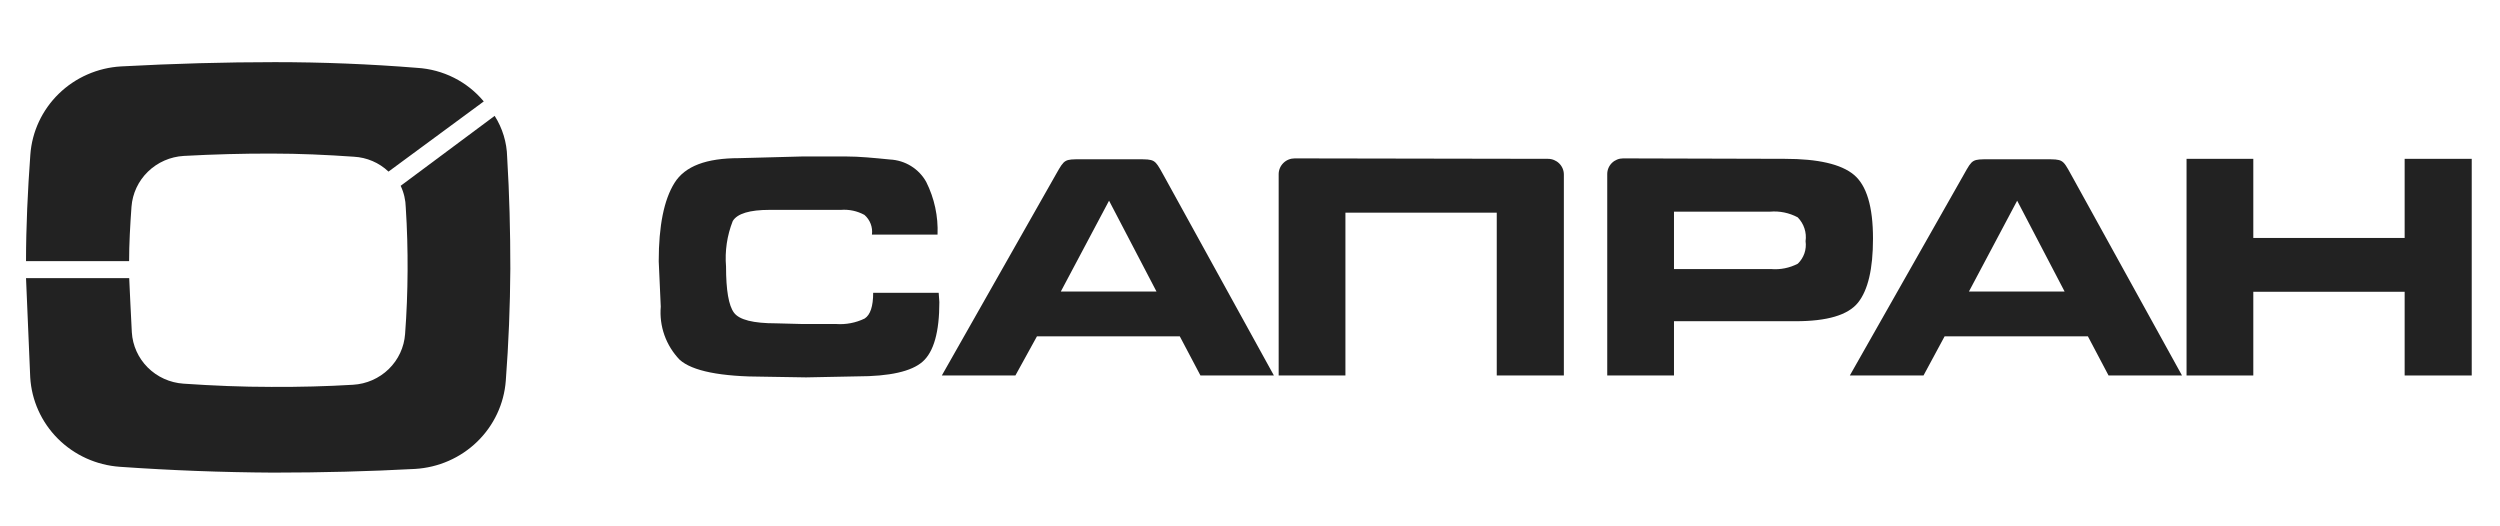
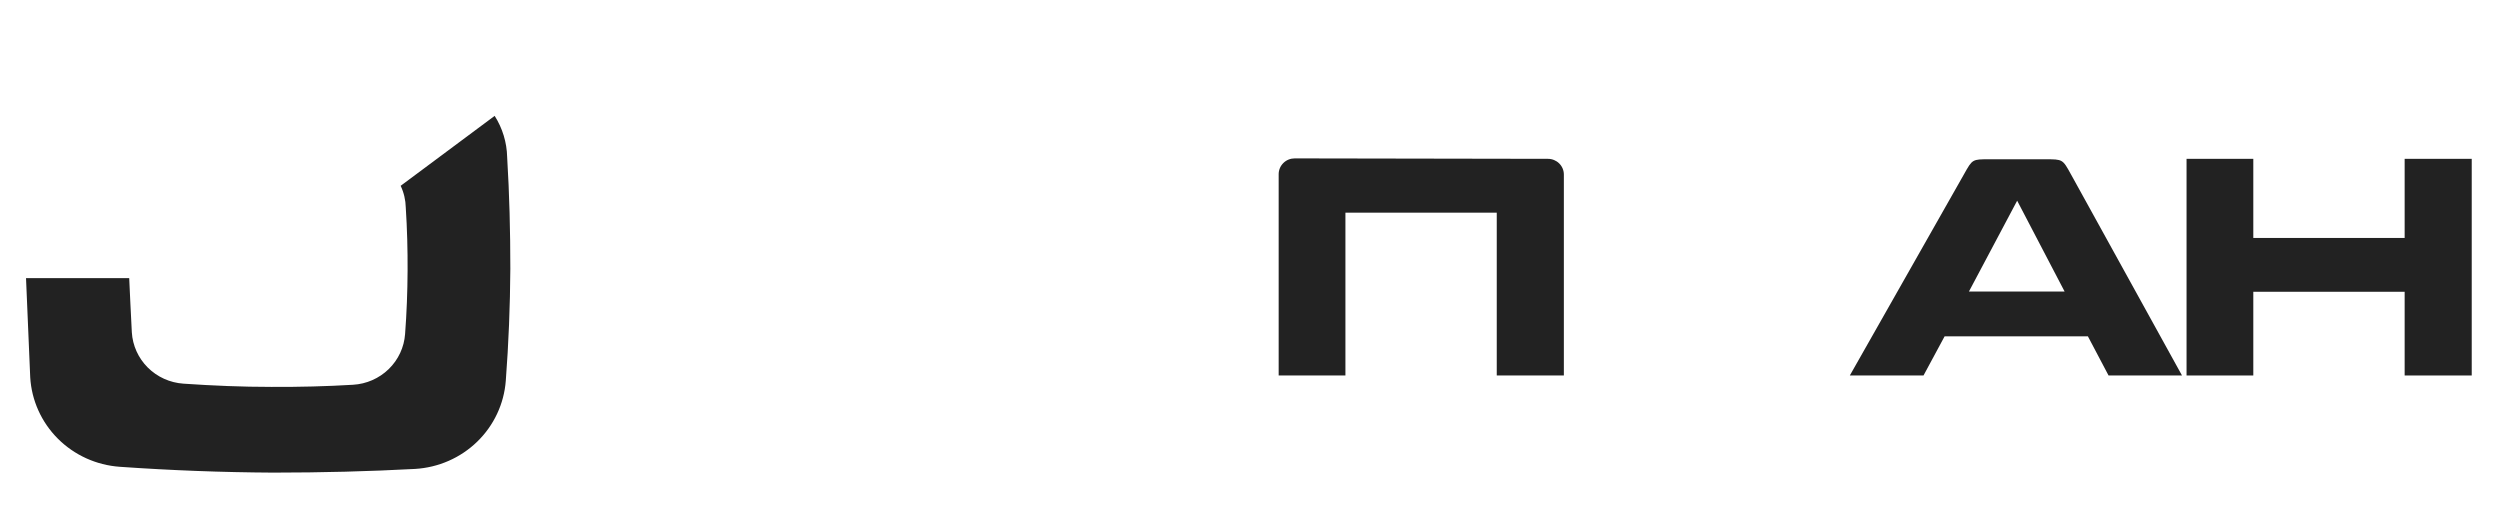
<svg xmlns="http://www.w3.org/2000/svg" width="171" height="36" viewBox="0 0 171 36" fill="none">
  <path fill-rule="evenodd" clip-rule="evenodd" d="M33.835 7.925L27.405 12.709C27.626 13.177 27.745 13.685 27.755 14.202C27.848 15.641 27.887 17.087 27.879 18.526C27.871 19.965 27.817 21.412 27.708 22.851C27.642 23.757 27.244 24.608 26.588 25.246C25.932 25.884 25.064 26.265 24.144 26.318C22.342 26.426 20.484 26.474 18.568 26.464C16.557 26.464 14.546 26.38 12.543 26.242C11.622 26.178 10.757 25.787 10.108 25.14C9.459 24.494 9.071 23.636 9.017 22.729C8.947 21.557 8.869 19.583 8.838 19.024H1.78L2.067 25.805C2.159 27.386 2.832 28.879 3.959 30.006C5.087 31.133 6.592 31.816 8.194 31.929C11.688 32.174 15.183 32.307 18.677 32.327C22.016 32.327 25.252 32.243 28.384 32.075C29.985 31.982 31.498 31.32 32.641 30.21C33.783 29.101 34.478 27.62 34.596 26.043C34.79 23.486 34.891 20.937 34.907 18.389C34.907 15.832 34.844 13.283 34.689 10.734C34.666 9.739 34.371 8.769 33.835 7.925Z" fill="#222222" />
-   <path fill-rule="evenodd" clip-rule="evenodd" d="M26.574 11.737L33.089 6.938C32.531 6.266 31.838 5.715 31.054 5.32C30.269 4.925 29.41 4.694 28.531 4.641C25.296 4.381 22.052 4.251 18.801 4.251C15.416 4.251 11.911 4.348 8.287 4.542C6.684 4.633 5.169 5.296 4.026 6.407C2.883 7.519 2.189 9.002 2.075 10.581C1.896 13.046 1.78 15.518 1.78 17.86H8.831C8.831 16.704 8.901 15.419 8.994 14.14C9.062 13.233 9.461 12.381 10.118 11.742C10.775 11.103 11.645 10.72 12.566 10.665C14.636 10.553 16.65 10.499 18.607 10.505C20.471 10.505 22.334 10.589 24.198 10.719C25.089 10.766 25.932 11.127 26.574 11.737Z" fill="#222222" />
-   <path d="M63.111 24.734C63.872 24.06 64.252 22.703 64.252 20.662L64.206 20.027H59.725C59.725 20.953 59.531 21.535 59.143 21.787C58.536 22.082 57.861 22.211 57.186 22.162H54.856L53.086 22.116C51.525 22.116 50.57 21.879 50.205 21.389C49.84 20.899 49.661 19.851 49.661 18.235C49.573 17.176 49.73 16.111 50.12 15.12C50.43 14.607 51.277 14.355 52.651 14.355H57.52C58.078 14.312 58.637 14.432 59.127 14.699C59.318 14.865 59.465 15.075 59.554 15.31C59.644 15.545 59.673 15.798 59.64 16.046H64.128C64.18 14.8 63.913 13.56 63.352 12.441C63.106 11.999 62.749 11.626 62.315 11.358C61.882 11.09 61.386 10.936 60.875 10.91C59.718 10.796 58.77 10.704 57.931 10.704H54.825L50.547 10.818C48.326 10.818 46.858 11.354 46.136 12.51C45.414 13.666 45.057 15.449 45.057 17.868L45.196 20.976C45.14 21.636 45.225 22.3 45.447 22.926C45.67 23.551 46.023 24.123 46.486 24.604C47.35 25.38 49.289 25.767 52.302 25.767L55.136 25.813L58.623 25.744C60.854 25.744 62.35 25.408 63.111 24.734Z" fill="#222222" />
  <path d="M106.649 11.178C106.446 10.977 106.169 10.864 105.881 10.864L88.556 10.834C88.267 10.834 87.99 10.946 87.785 11.147C87.58 11.348 87.463 11.62 87.461 11.905V25.683H92.027V14.546H102.378V25.683H106.968V11.936C106.968 11.652 106.853 11.379 106.649 11.178Z" fill="#222222" />
-   <path fill-rule="evenodd" clip-rule="evenodd" d="M122.087 10.864C124.347 10.864 125.923 11.224 126.801 11.951C127.678 12.678 128.113 14.133 128.113 16.322C128.113 18.388 127.771 19.848 127.088 20.7C126.405 21.552 124.976 21.976 122.802 21.971H114.501V25.683H109.935V11.905C109.935 11.764 109.963 11.625 110.017 11.495C110.072 11.365 110.152 11.247 110.253 11.147C110.354 11.048 110.474 10.969 110.606 10.915C110.738 10.861 110.879 10.834 111.022 10.834L122.087 10.864ZM123.501 16.498C123.543 16.204 123.517 15.904 123.424 15.621C123.331 15.339 123.174 15.081 122.965 14.867C122.386 14.556 121.727 14.421 121.07 14.477H114.501V18.404H121.14C121.774 18.457 122.41 18.329 122.972 18.036C123.176 17.838 123.33 17.596 123.422 17.329C123.514 17.062 123.54 16.777 123.501 16.498Z" fill="#222222" />
-   <path fill-rule="evenodd" clip-rule="evenodd" d="M64.421 25.683H69.453L70.928 23.004H80.697L82.111 25.683H87.135L79.602 12.012L79.537 11.895C79.26 11.396 79.121 11.146 78.906 11.02C78.69 10.894 78.397 10.894 77.809 10.895L73.949 10.894C73.385 10.894 73.101 10.893 72.889 11.015C72.673 11.138 72.532 11.388 72.247 11.89L64.421 25.683ZM79.105 19.942H72.559L75.859 13.727L79.105 19.942Z" fill="#222222" />
  <path fill-rule="evenodd" clip-rule="evenodd" d="M131.568 25.683H126.528L134.293 11.997C134.314 11.96 134.334 11.925 134.353 11.89C134.634 11.389 134.773 11.14 134.988 11.016C135.2 10.893 135.486 10.894 136.056 10.894C136.103 10.895 136.152 10.895 136.204 10.895H139.791C139.834 10.895 139.875 10.895 139.916 10.895C140.5 10.894 140.793 10.894 141.009 11.02C141.226 11.147 141.366 11.402 141.646 11.912C141.664 11.944 141.682 11.978 141.702 12.012L149.249 25.683H144.225L142.812 23.004H133.012L131.568 25.683ZM134.674 19.942H141.22L137.974 13.727L134.674 19.942Z" fill="#222222" />
  <path d="M169.066 25.683V10.864H164.478V16.276H154.126V10.864H149.56V25.683H154.126V19.957H164.478V25.683H169.066Z" fill="#222222" />
</svg>